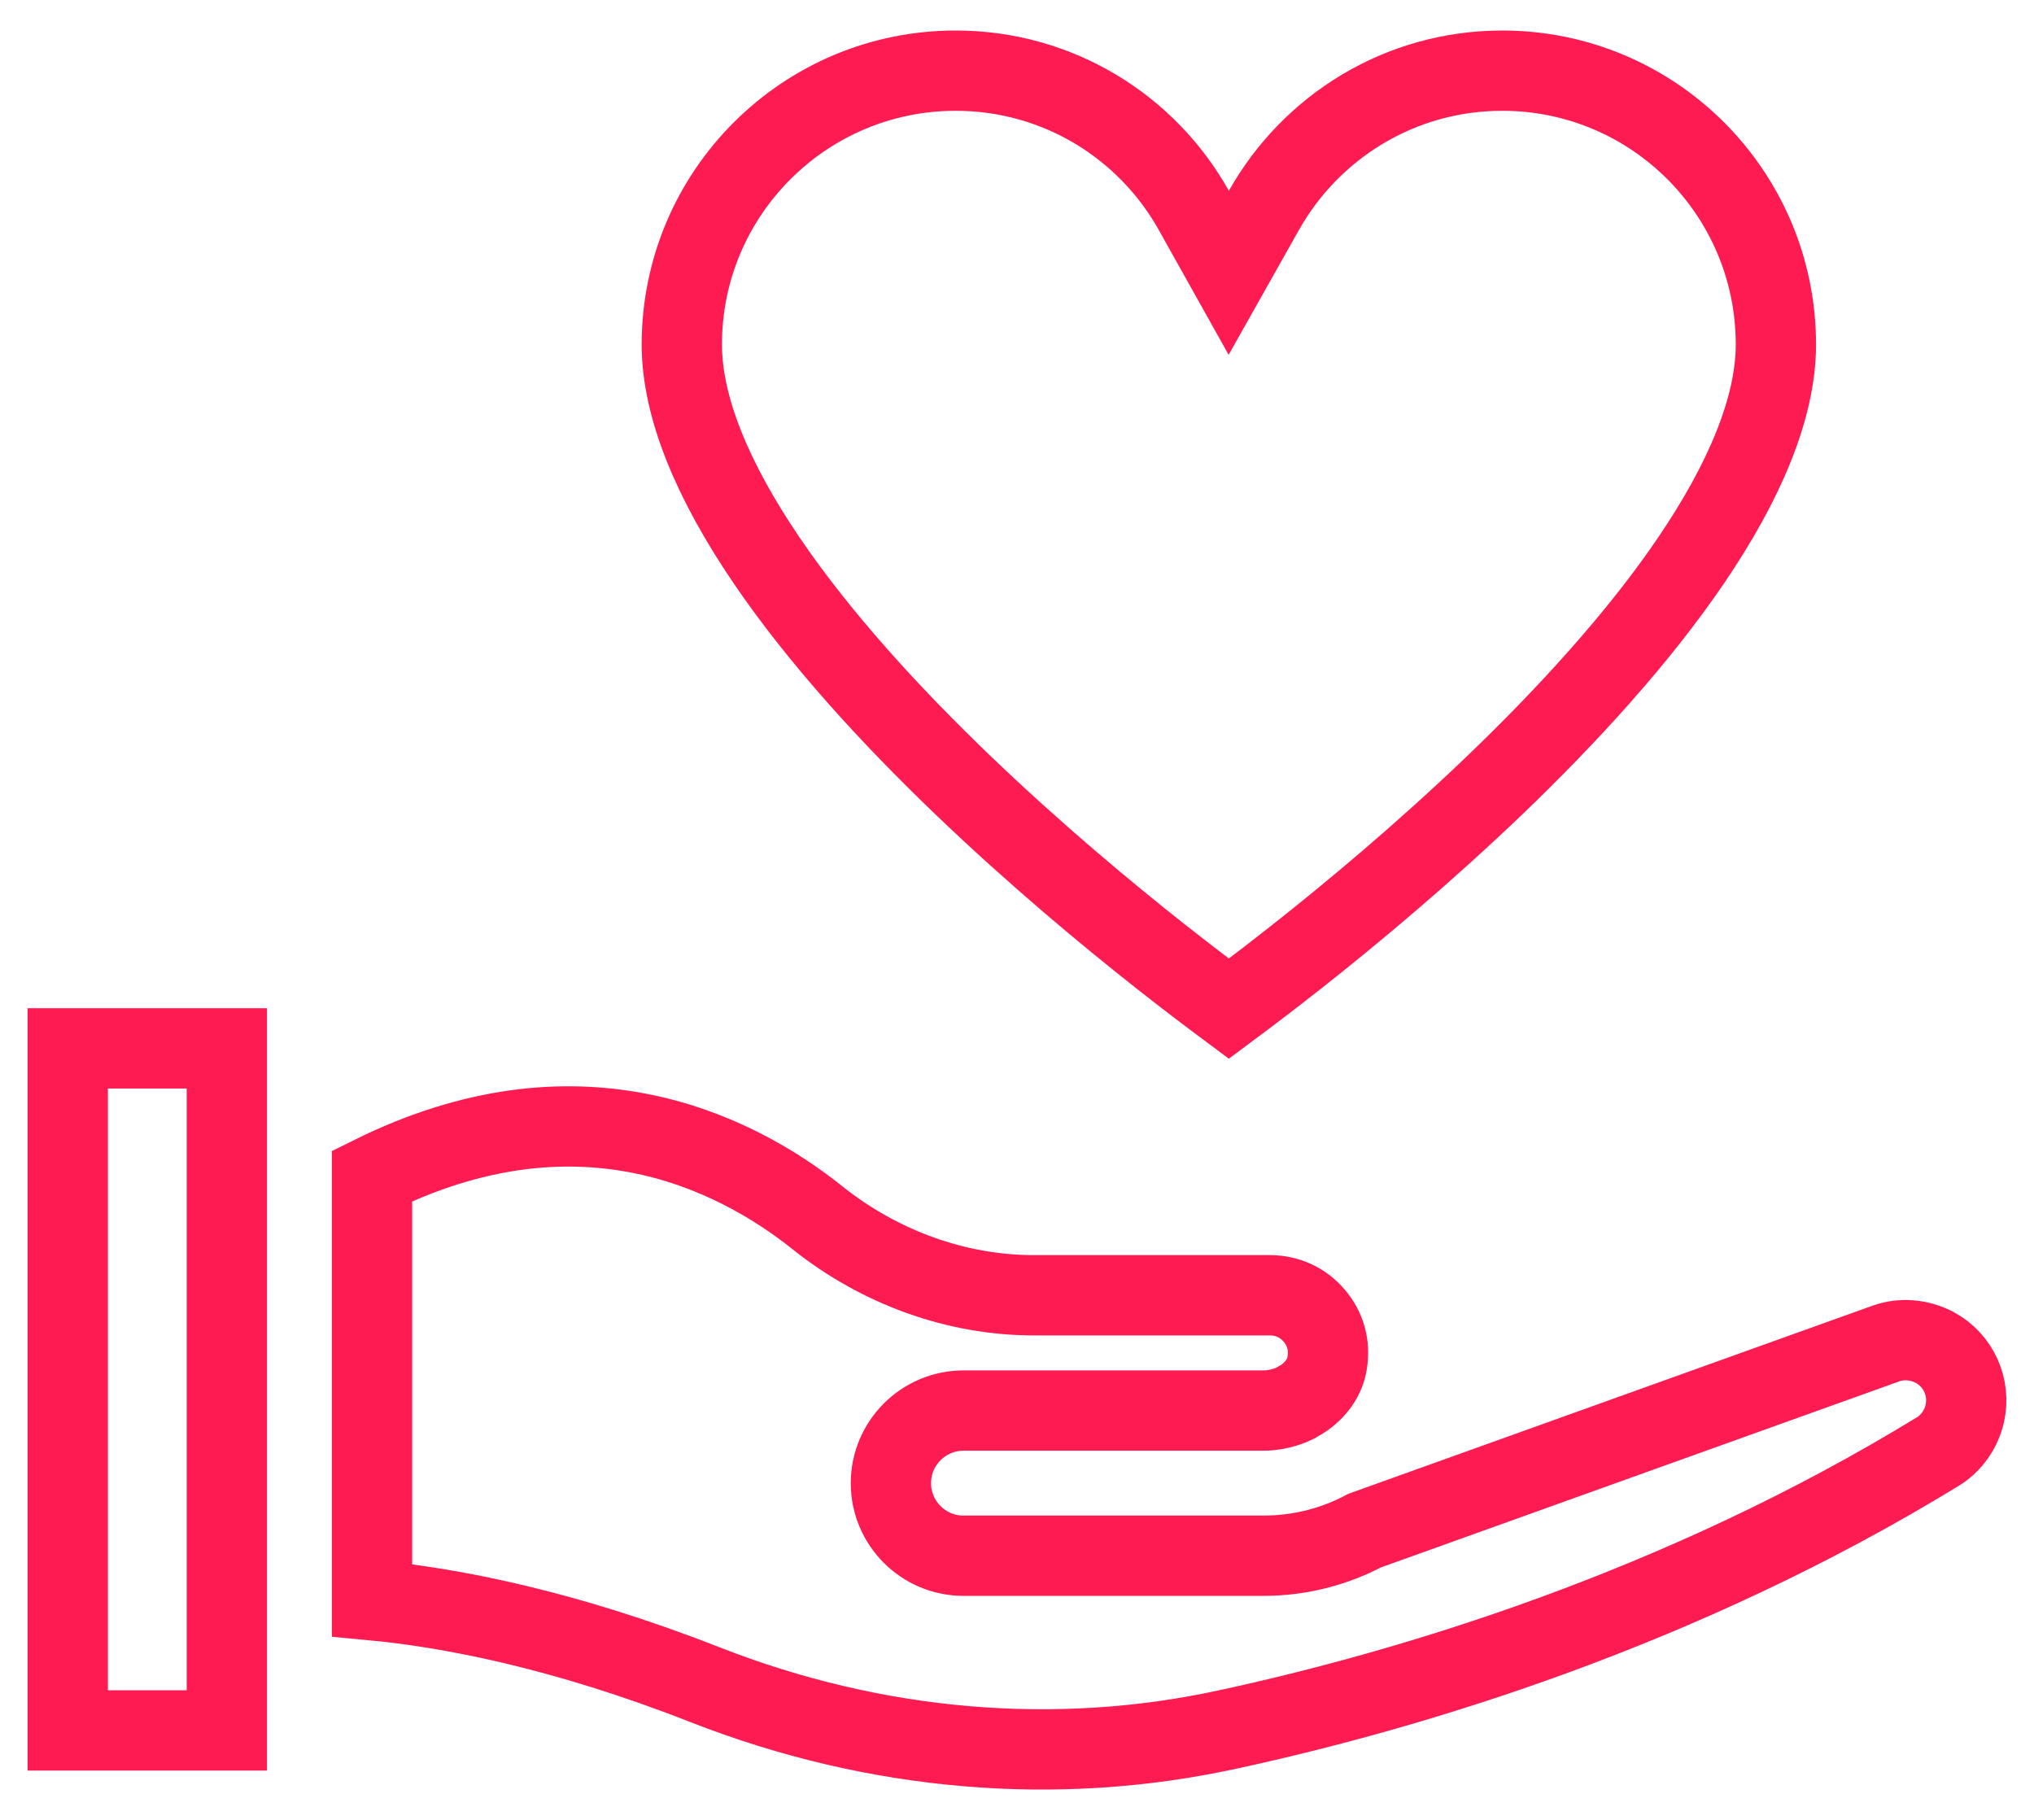
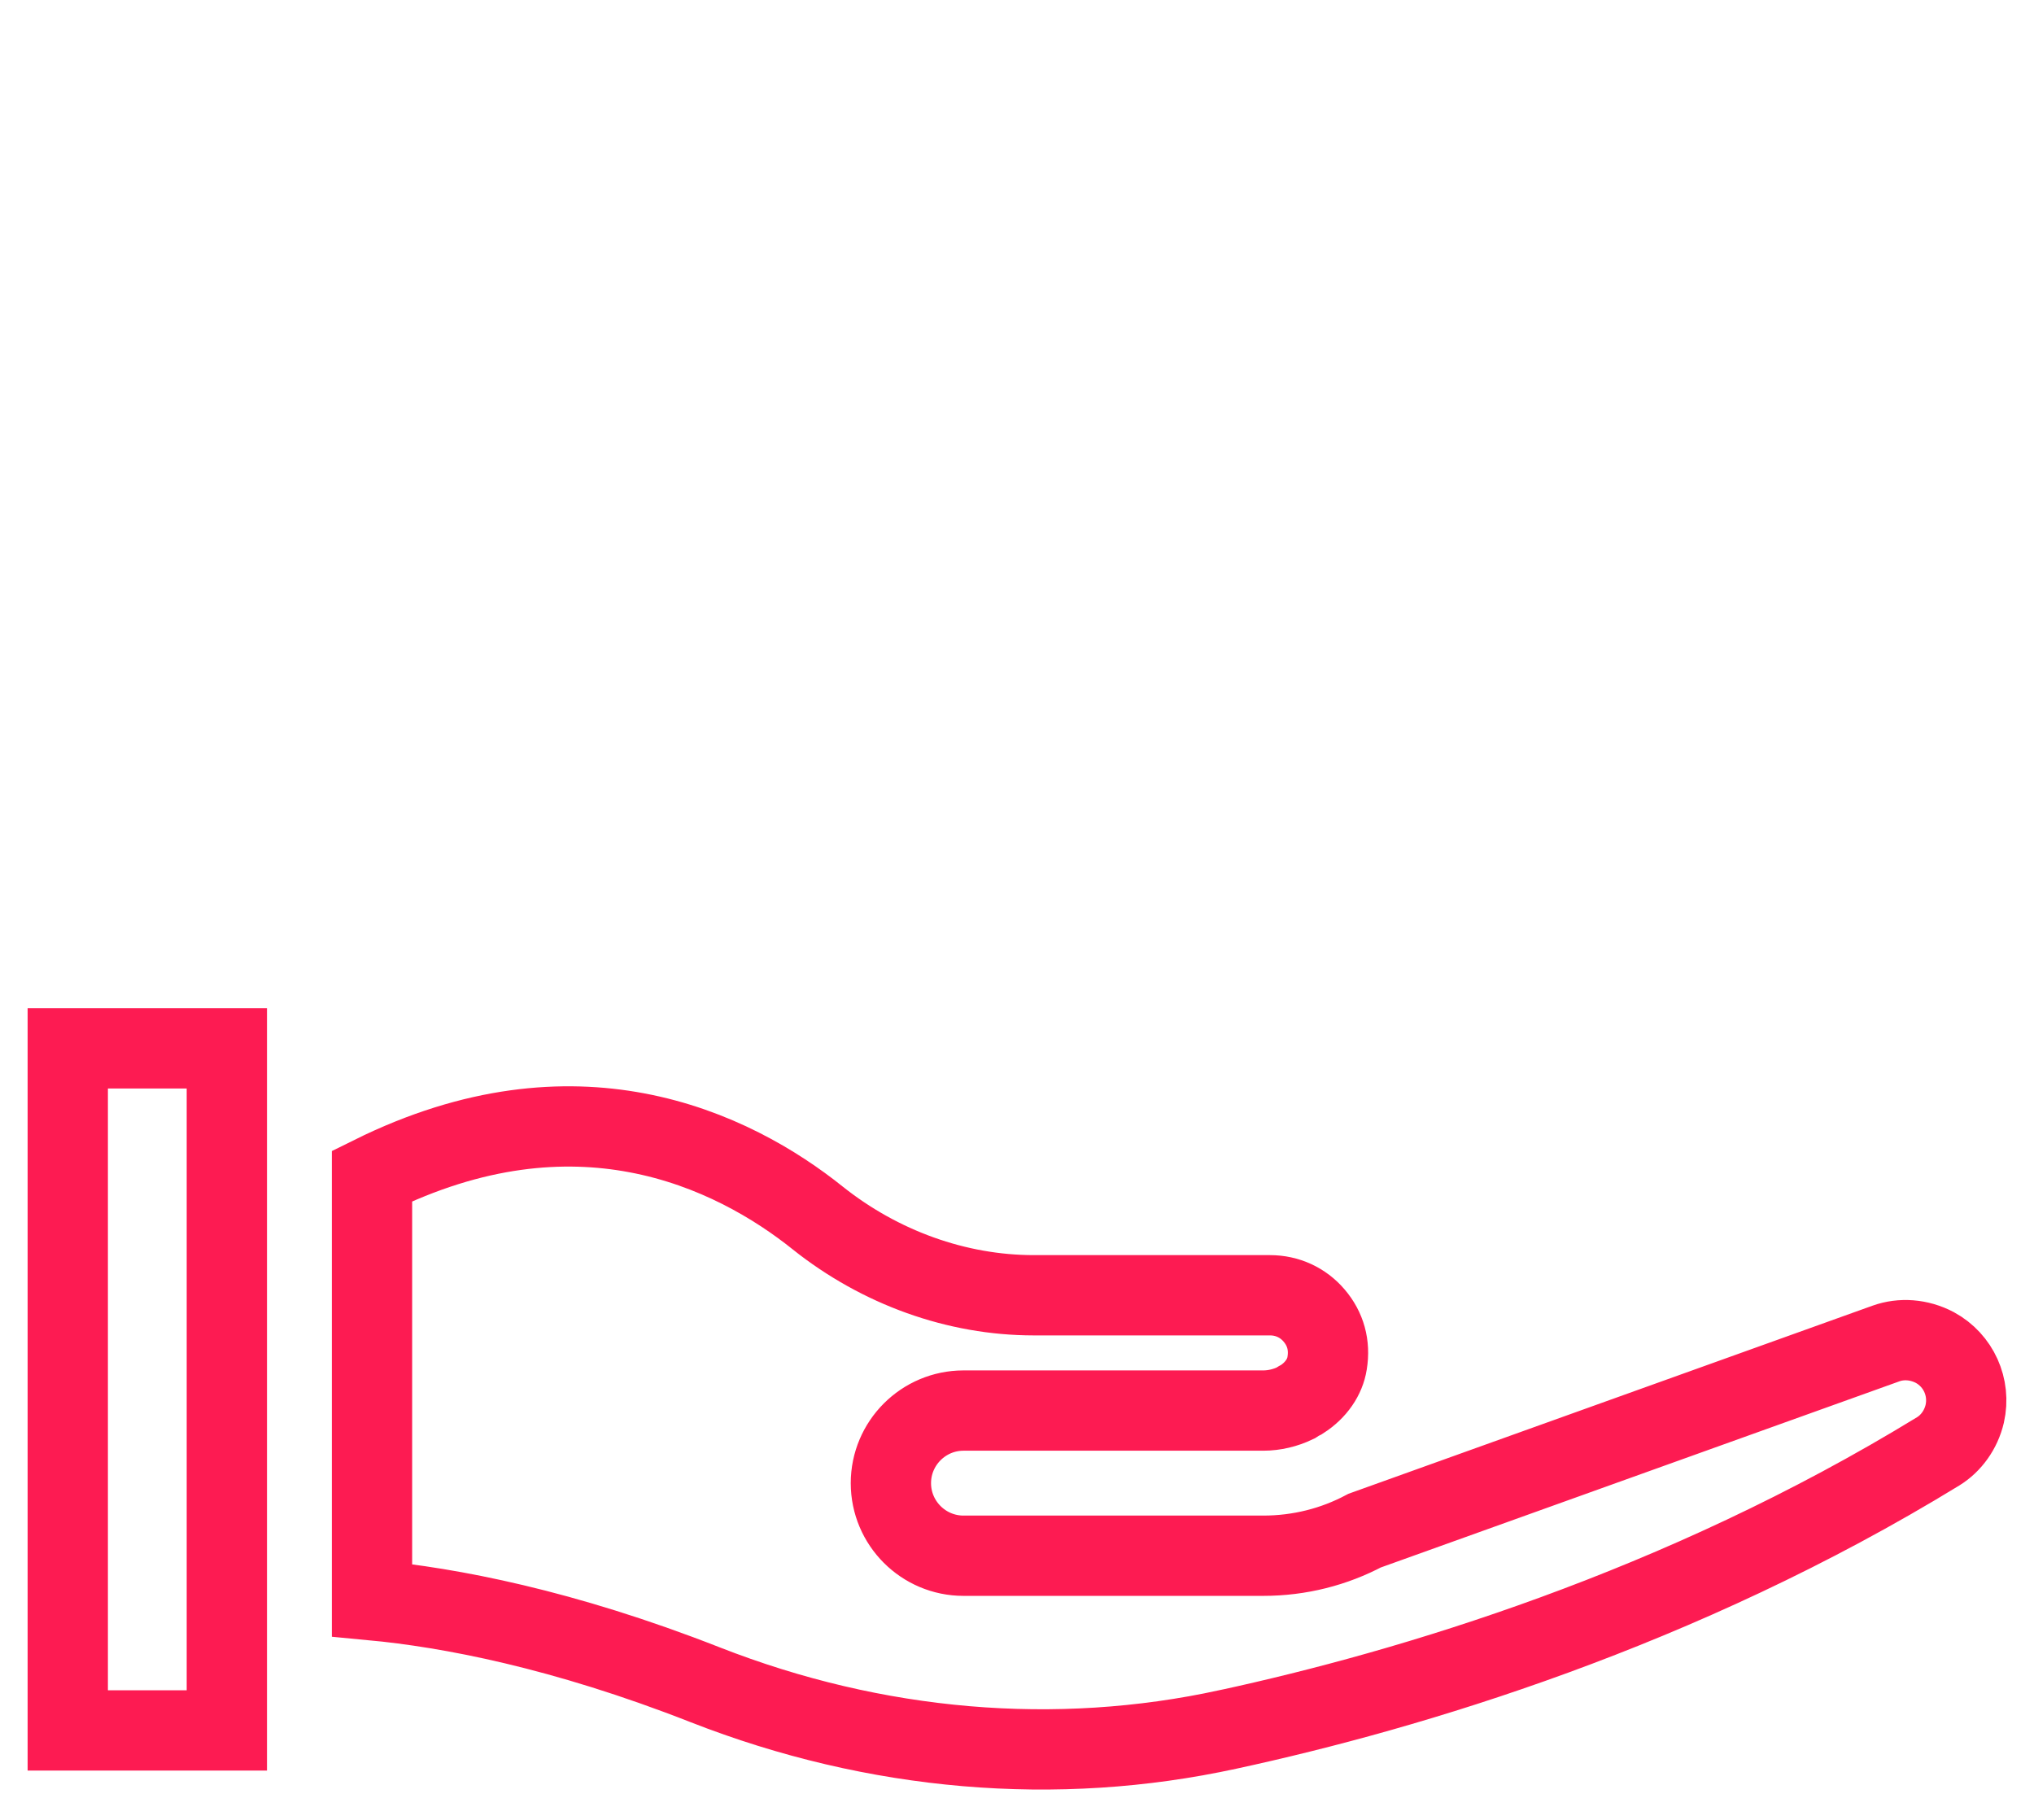
<svg xmlns="http://www.w3.org/2000/svg" width="38" height="34" viewBox="0 0 38 34" fill="none">
  <path d="M1.266 32.329V19.586H4.238V32.329H1.266Z" stroke="#FD1B52" stroke-width="1.5" />
-   <path d="M22.303 3.93L22.956 5.097L23.612 3.932C24.491 2.369 26.156 1.32 28.067 1.32C30.889 1.32 33.178 3.608 33.178 6.436C33.178 7.618 32.592 9.001 31.593 10.471C30.606 11.924 29.276 13.374 27.924 14.671C26.575 15.964 25.224 17.088 24.208 17.888C23.7 18.288 23.278 18.607 22.983 18.825C22.975 18.831 22.966 18.837 22.958 18.843C22.95 18.837 22.941 18.831 22.933 18.825C22.638 18.607 22.216 18.288 21.708 17.888C20.692 17.088 19.341 15.964 17.992 14.671C16.64 13.374 15.31 11.924 14.323 10.471C13.324 9.001 12.738 7.618 12.738 6.436C12.738 3.609 15.032 1.32 17.855 1.32C19.767 1.32 21.431 2.37 22.303 3.93Z" stroke="#FD1B52" stroke-width="1.5" />
  <path d="M24.794 25.466L24.794 25.466L24.793 25.472C24.754 25.721 24.591 25.971 24.319 26.145C24.29 26.159 24.246 26.183 24.198 26.215C24.016 26.302 23.809 26.353 23.6 26.353H18C17.253 26.353 16.644 26.962 16.644 27.709C16.644 28.457 17.253 29.065 18 29.065H23.6C24.282 29.065 24.926 28.898 25.495 28.596L35.235 25.1C35.52 24.998 35.851 25.019 36.149 25.176C36.589 25.416 36.818 25.918 36.706 26.413C36.635 26.715 36.449 26.967 36.213 27.113C31.382 30.072 26.337 31.575 22.945 32.31L22.943 32.31C19.736 33.01 16.36 32.723 13.177 31.477C10.509 30.43 8.391 30.032 6.95 29.896V21.97C8.874 21.017 10.534 20.909 11.888 21.162C13.348 21.434 14.504 22.136 15.277 22.755L15.279 22.757C16.441 23.681 17.87 24.199 19.315 24.199H23.727C24.049 24.199 24.343 24.334 24.551 24.578L24.551 24.578C24.763 24.826 24.849 25.129 24.794 25.466Z" stroke="#FD1B52" stroke-width="1.5" />
</svg>